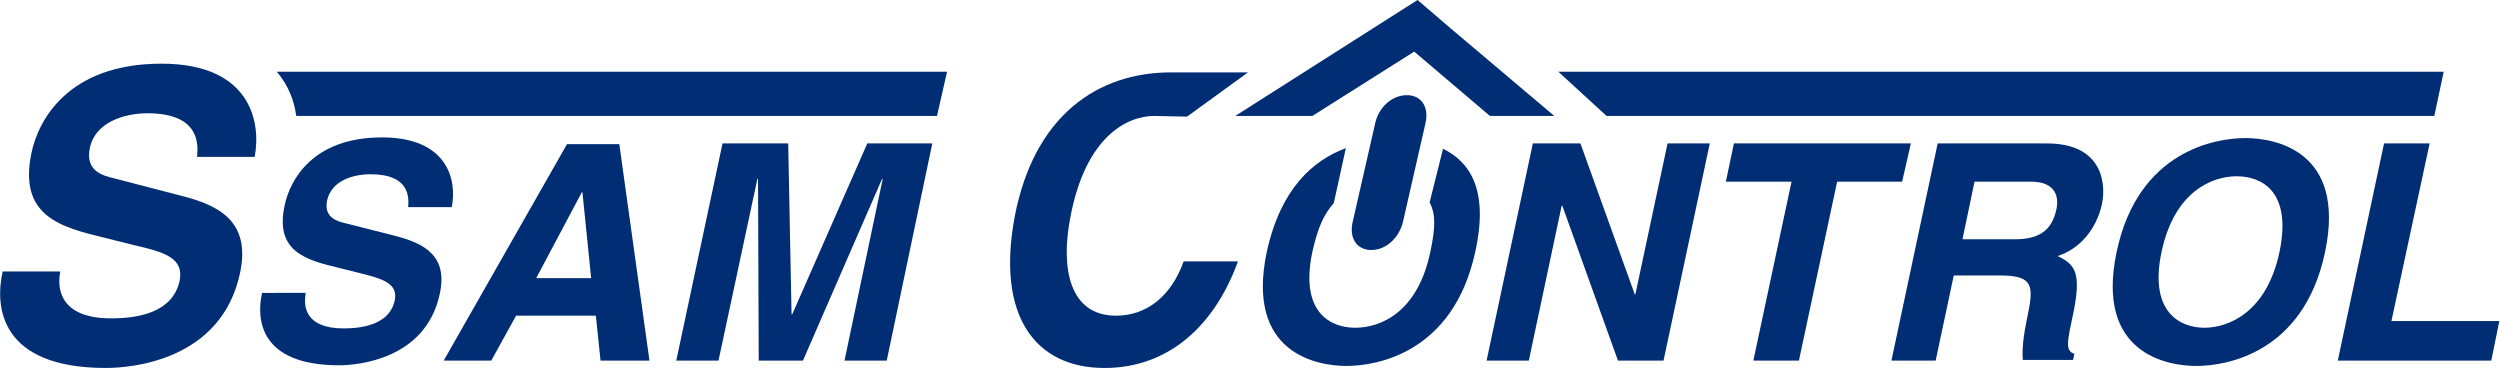
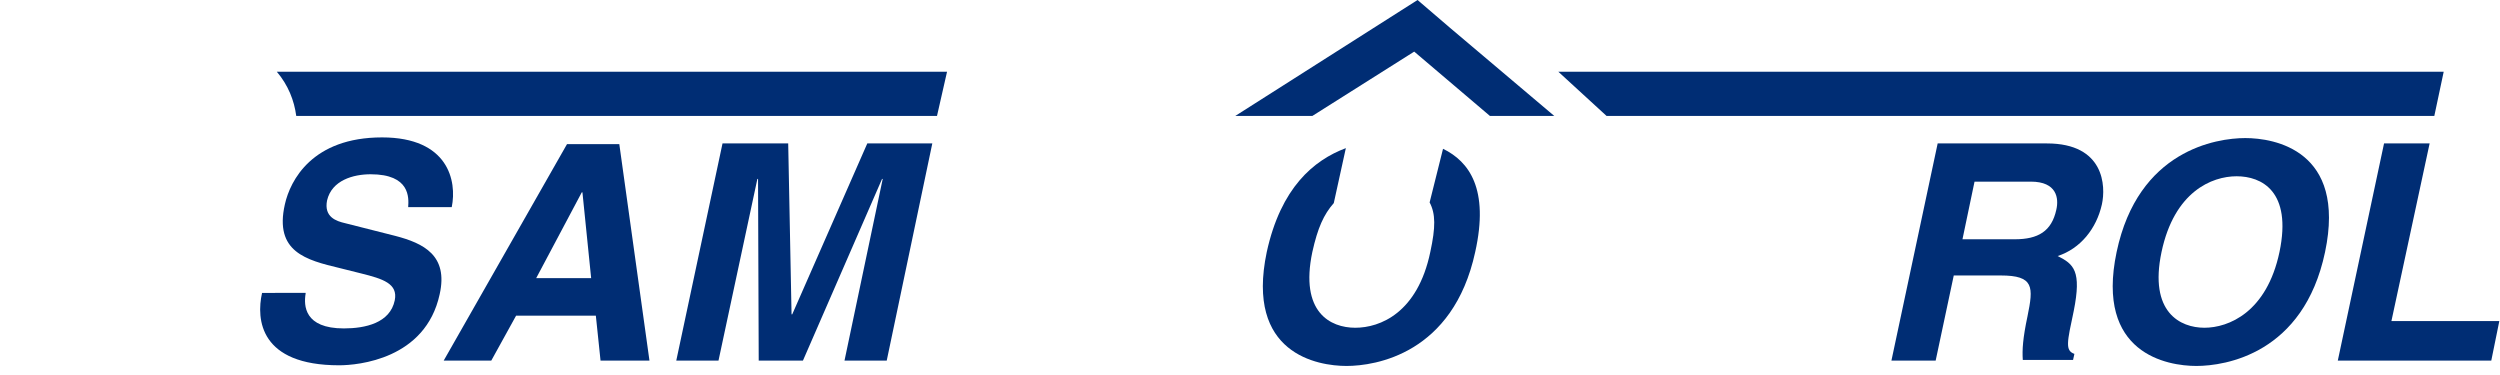
<svg xmlns="http://www.w3.org/2000/svg" version="1.1" id="Ebene_1" x="0px" y="0px" viewBox="0 0 373 56" style="enable-background:new 0 0 373 56;" xml:space="preserve">
  <style type="text/css">
	.st0{fill:#002D74;}
</style>
  <g>
-     <path class="st0" d="M9,40.5c-0.5,2.4-0.2,7,7.6,7c4.3,0,9.2-1,10.2-5.6c0.7-3.4-2.3-4.3-6.7-5.3l-4.4-1.1c-6.6-1.6-13-3.2-11-12.7   c1-4.8,5.4-13.3,19.4-13.3c13.2,0,14.9,8.6,13.9,13.9h-8.6c0.2-1.9,0.4-6.5-7.4-6.5c-3.4,0-7.8,1.3-8.6,5.2   c-0.7,3.4,1.9,4.1,3.6,4.5l10,2.6c5.6,1.4,10.5,3.8,8.8,11.6c-2.8,13-16.2,14.1-20,14.1C0,54.9-0.8,45.8,0.4,40.5L9,40.5L9,40.5z" />
    <path class="st0" d="M45.6,43.8c-0.3,1.8-0.2,5.2,5.7,5.2c3.2,0,6.9-0.8,7.6-4.2c0.5-2.5-1.8-3.2-5-4L50.7,40   c-5-1.2-9.8-2.4-8.2-9.5c0.8-3.6,4.1-10,14.5-10c9.9,0,11.2,6.5,10.4,10.4h-6.5c0.1-1.4,0.3-4.9-5.6-4.9c-2.6,0-5.8,0.9-6.5,3.9   c-0.5,2.5,1.4,3.1,2.7,3.4l7.5,1.9c4.2,1.1,7.9,2.9,6.6,8.7c-2.1,9.7-12.2,10.6-15,10.6c-11.8,0-12.4-6.8-11.5-10.8H45.6z" />
    <path class="st0" d="M80,41.5h8.2l-1.3-12.8h-0.1L80,41.5z M73.3,53.8h-7.1l18.4-32.3h7.8l4.5,32.3h-7.3l-0.7-6.7H77L73.3,53.8z" />
    <polygon class="st0" points="132.3,53.8 126,53.8 131.7,26.7 131.6,26.7 119.8,53.8 113.2,53.8 113.1,26.7 113,26.7 107.2,53.8    100.9,53.8 107.8,21.4 117.6,21.4 118.1,46.9 118.2,46.9 129.4,21.4 139.1,21.4  " />
-     <path class="st0" d="M172.2,17.3c-3.9,0-10.2,2.9-12.5,15.1c-1.5,7.7-0.1,14.7,6.8,14.7c4.5,0,8.2-2.8,10.1-8.1h8.1   c-3.4,9.4-10.2,15.9-19.9,15.9c-10.3,0-16.2-7.7-13.4-22.6c2.9-15.1,12.4-21.5,23.3-21.5l11.5,0l-9.1,6.6L172.2,17.3z" />
-     <polygon class="st0" points="248.8,21.4 255.1,21.4 248.2,53.8 241.4,53.8 233.1,30.7 233,30.7 228.1,53.8 221.8,53.8 228.7,21.4    235.8,21.4 243.9,43.9 244,43.9  " />
-     <polygon class="st0" points="268.4,53.8 261.6,53.8 267.3,27.1 257.5,27.1 258.7,21.4 285.1,21.4 283.8,27.1 274.1,27.1  " />
    <path class="st0" d="M300.6,35.7c3.5,0,5.5-1.2,6.2-4.4c0.4-1.7,0.1-4.2-3.8-4.2h-8.4l-1.8,8.6H300.6z M289.1,21.4h16.3   c8.6,0,8.8,6.4,8.2,9.1c-0.8,3.6-3.2,6.6-6.6,7.7c2.4,1.2,3.6,2.2,2.4,8.2c-1,4.7-1.3,5.9,0.1,6.4l-0.2,0.9h-7.5   c-0.1-1.5,0-3.2,0.7-6.5c0.9-4.4,1-6.1-4-6.1h-7l-2.7,12.7h-6.6L289.1,21.4z" />
    <path class="st0" d="M328.9,48.9c3.6,0,9.3-2.3,11.2-11.3c1.9-9.1-2.7-11.3-6.4-11.3s-9.3,2.3-11.2,11.3   C320.6,46.6,325.3,48.9,328.9,48.9 M335,20.6c4.3,0,15.1,1.8,11.9,17c-3.2,15.2-14.9,17-19.2,17c-4.3,0-15.1-1.8-11.9-17   C319,22.4,330.7,20.6,335,20.6" />
    <polygon class="st0" points="356.8,47.9 372.9,47.9 371.7,53.8 348.8,53.8 355.7,21.4 362.5,21.4  " />
    <path class="st0" d="M215.3,22.2l-2,8c0.9,1.7,0.9,3.7,0.1,7.4c-1.9,9.1-7.5,11.3-11.2,11.3s-8.3-2.3-6.4-11.3   c0.8-3.6,1.7-5.6,3.2-7.3l1.8-8.2c-4.8,1.8-9.7,5.9-11.8,15.5c-3.2,15.2,7.6,17,11.9,17c4.3,0,15.9-1.8,19.2-17   C222.2,28.2,219.2,24.1,215.3,22.2" />
-     <path class="st0" d="M204.6,37.3L204.6,37.3c-2.2,0-3.3-1.8-2.8-4.1l3.4-14.9c0.5-2.2,2.4-4.1,4.7-4.1c2.2,0,3.3,1.8,2.8,4.1   l-3.4,14.9C208.7,35.5,206.8,37.3,204.6,37.3" />
    <polygon class="st0" points="231.9,17.3 216.4,4.2 211.5,0 184.3,17.3 195.8,17.3 211,7.7 222.3,17.3  " />
    <polygon class="st0" points="363.2,17.3 239.7,17.3 232.5,10.7 364.6,10.7  " />
    <path class="st0" d="M141.3,10.7h-100c1.7,2,2.6,4.3,2.9,6.6h95.6L141.3,10.7z" />
  </g>
</svg>